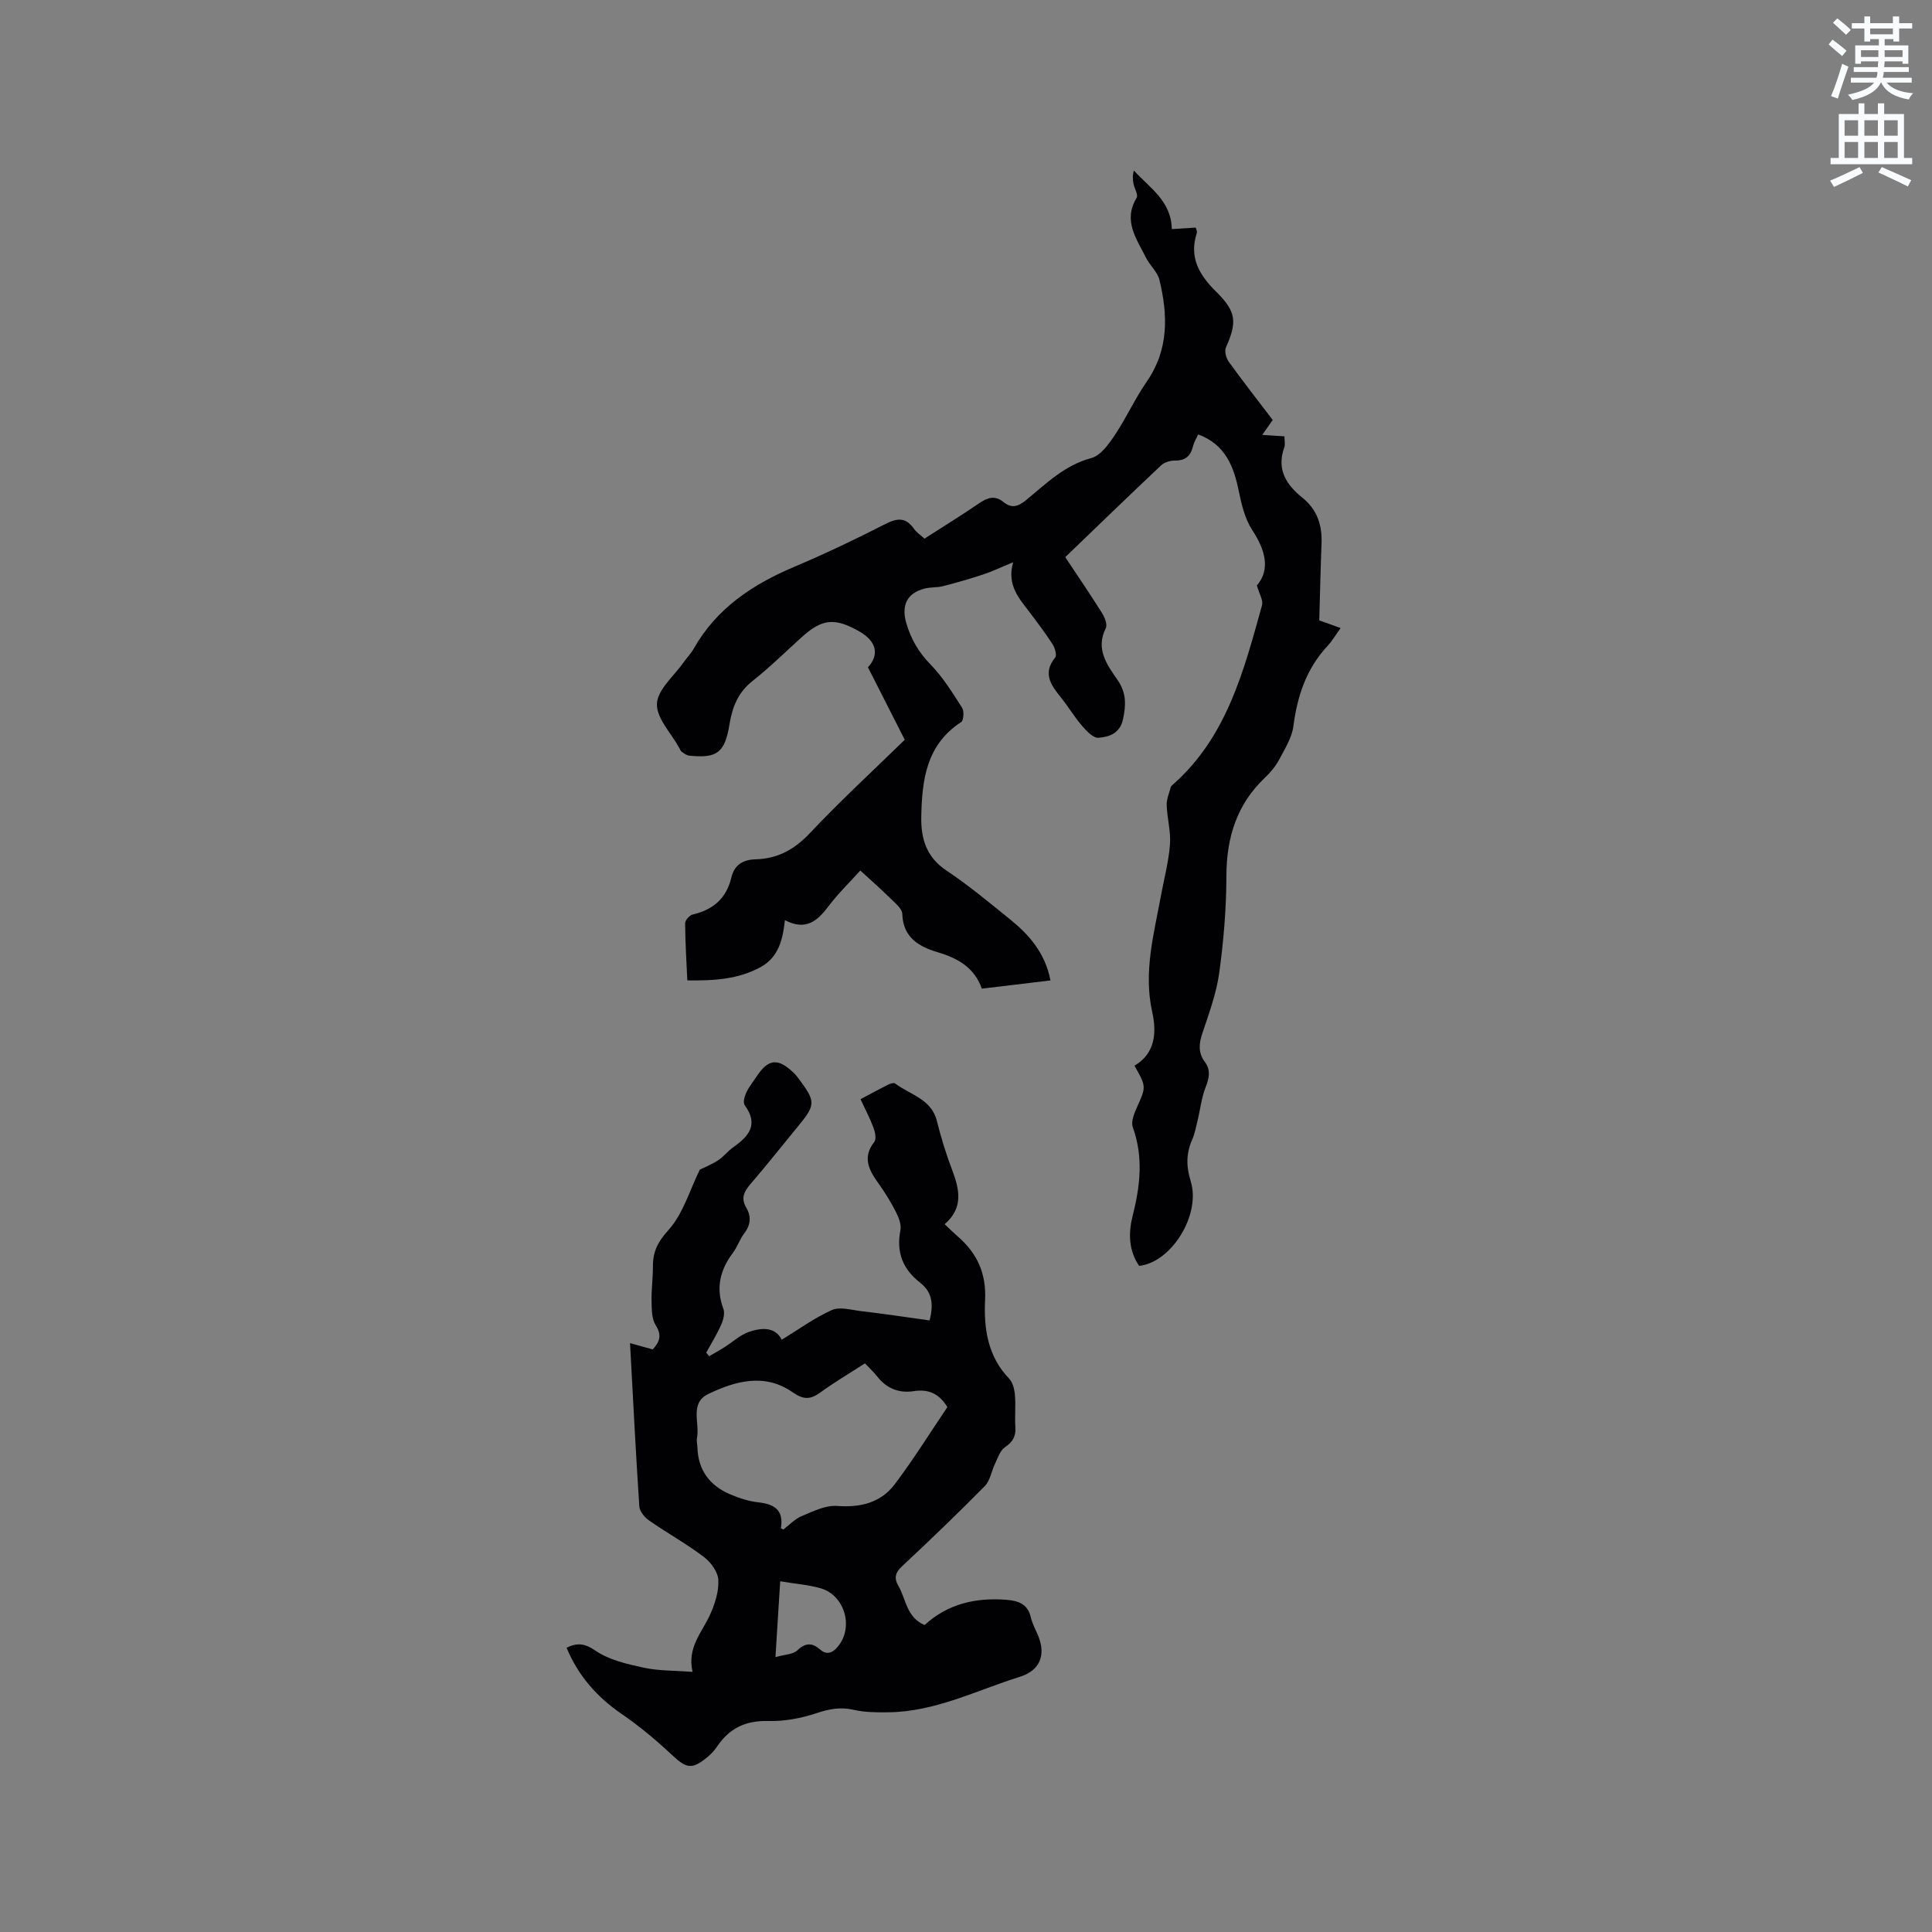
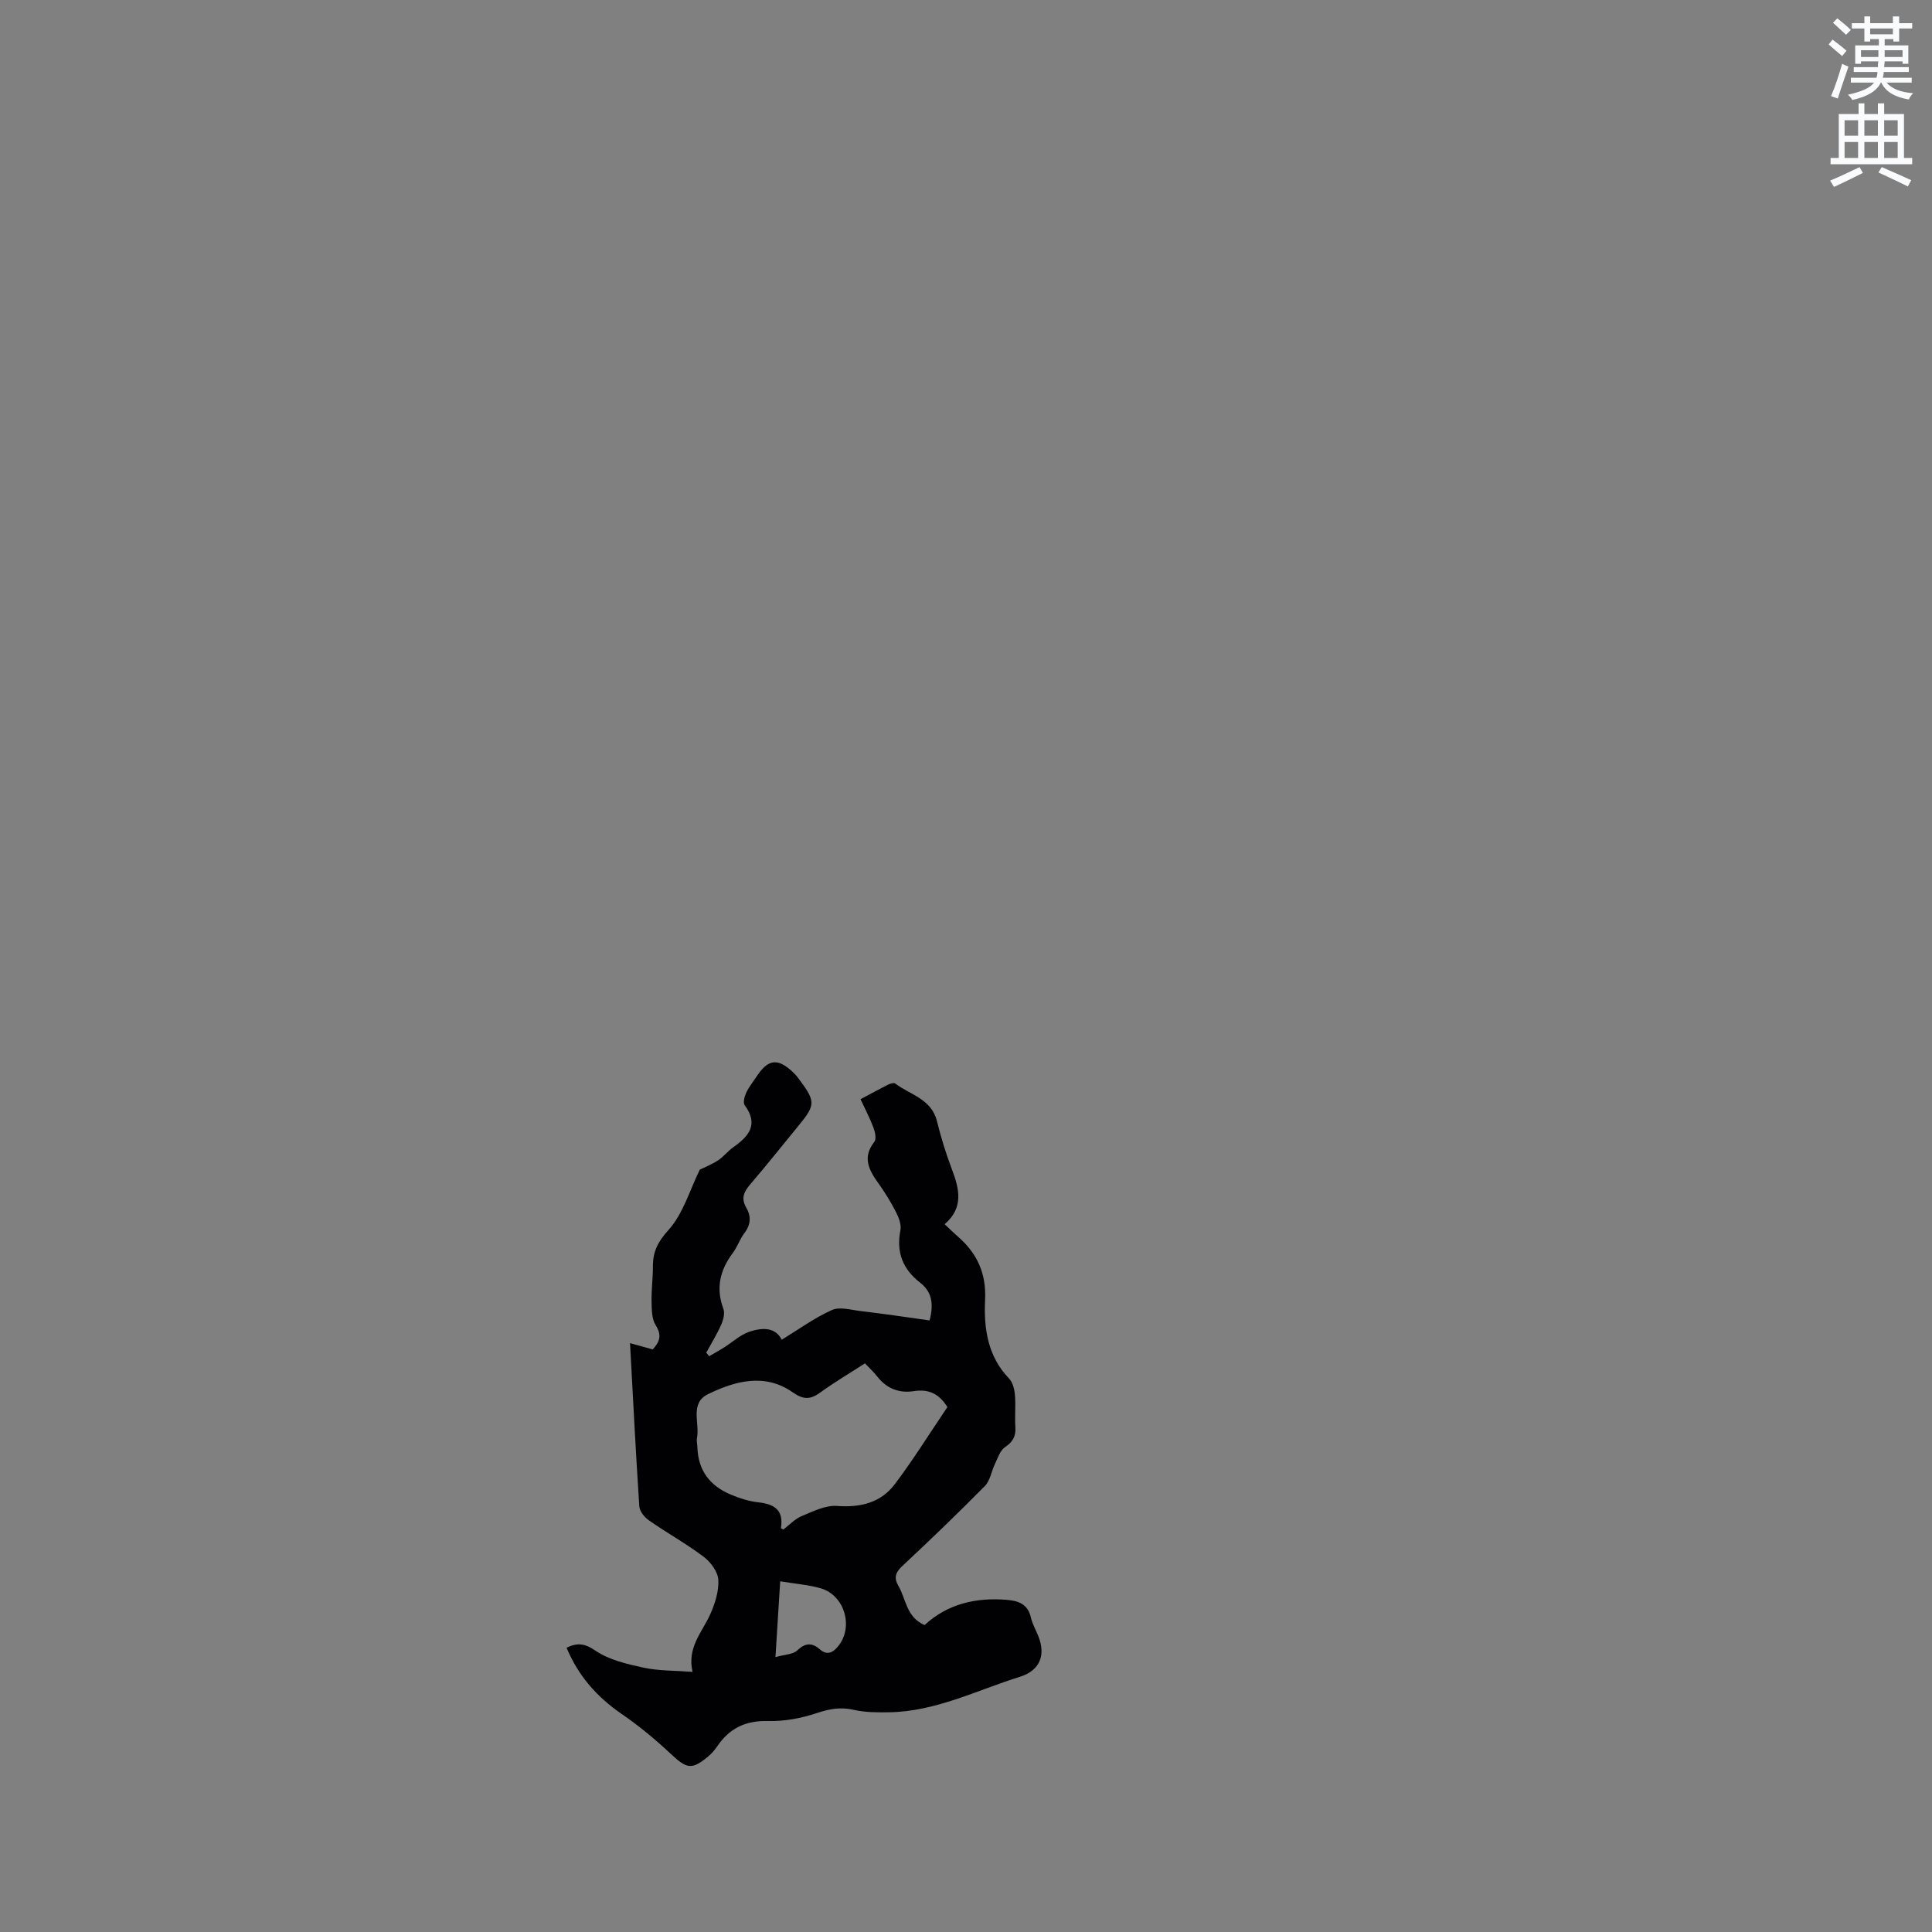
<svg xmlns="http://www.w3.org/2000/svg" enable-background="new 0 0 400 400" viewBox="0 0 400 400">
  <rect x="0" y="0" width="400" height="400" fill="#808080" stroke="none" />
  <path d="m378.6 9.2.8-1c.9.7 1.9 1.4 2.9 2.3l-.9 1.1c-1.1-.9-2-1.7-2.8-2.4zm.5 10.7c.9-2.1 1.6-4.3 2.3-6.7.4.2.8.4 1.3.6-.7 2.1-1.5 4.3-2.2 6.6zm.4-15.2.9-.9c1 .8 2 1.6 2.8 2.4l-1 1c-1-.9-1.9-1.8-2.7-2.5zm12.5-1.3h1.2v1.4h2.7v1.1h-2.7v2.7h-1.2v-.5h-1.8v1.3h4.9v3.8h-1.2v-.5h-3.7c0 .4-.1.9-.1 1.2h5.1v1h-5.2c0 .5-.1.9-.2 1.2h6v1h-5.2c1.1 1.3 2.9 2 5.5 2.2-.4.4-.7.8-.9 1.3-2.9-.5-4.8-1.6-5.7-3.5h-.1c-.8 1.7-2.7 2.9-5.9 3.6-.2-.4-.6-.8-.9-1.1 2.8-.6 4.6-1.4 5.4-2.5h-4.8v-1h5.3c.1-.3.2-.7.2-1.2h-4.9v-1h5c0-.4 0-.8.1-1.2h-3.6v.5h-1.2v-3.8h4.9v-1.3h-1.8v.5h-1.2v-2.7h-2.6v-1.1h2.6v-1.4h1.2v1.4h4.7v-1.4zm-6.7 8.4h3.6c0-.4 0-.9 0-1.4h-3.6zm1.9-4.7h4.7v-1.2h-4.7zm6.7 3.3h-3.7v1.4h3.7z" fill="#fafbfc" />
  <path d="m384.7 21.4h1.3v2.2h2.8v-2.2h1.3v2.2h4.1v9.1h1.7v1.3h-16.9v-1.3h1.7v-9.1h4.1v-2.2zm.3 13.2.7 1.2c-1.8.9-3.8 1.9-6 2.9-.2-.4-.5-.8-.8-1.3 2.4-1 4.4-2 6.1-2.8zm-3.1-6.5h2.8v-3.2h-2.8zm0 4.6h2.8v-3.3h-2.8zm4.1-4.6h2.8v-3.2h-2.8zm0 4.6h2.8v-3.3h-2.8zm3.6 1.9c2.1.9 4.1 1.8 6.1 2.7l-.7 1.3c-2.2-1.1-4.2-2-6.1-2.9zm3.3-9.7h-2.8v3.2h2.8zm-2.8 7.8h2.8v-3.3h-2.8z" fill="#fafbfc" />
  <g fill="#010104">
-     <path d="m209.76 116.41c-2.65 1.09-4.36 1.92-6.15 2.51-2.76.91-5.56 1.72-8.37 2.44-1.22.31-2.55.18-3.77.49-3.69.93-4.9 3.45-3.83 7.16.96 3.33 2.58 6.07 5.04 8.59 2.55 2.61 4.52 5.83 6.51 8.93.45.7.33 2.63-.19 2.97-7.22 4.69-8.11 11.97-8.26 19.57-.09 4.55 1.04 8.38 5.21 11.16 4.57 3.05 8.82 6.6 13.11 10.06 4 3.23 7.32 6.98 8.43 12.7-4.81.58-9.38 1.12-14.21 1.7-1.54-4.36-4.94-6.29-9.11-7.53-3.86-1.15-7.21-3.01-7.36-7.95-.03-1.08-1.46-2.22-2.41-3.16-1.95-1.93-4.02-3.74-6.28-5.82-2.27 2.52-4.63 4.8-6.57 7.38-2.29 3.03-4.68 5.17-9.04 2.9-.46 4.18-1.38 7.72-5.04 9.72-4.64 2.53-9.64 2.83-15.17 2.75-.18-4.08-.43-7.96-.45-11.85 0-.62.93-1.65 1.59-1.8 4.22-.97 6.96-3.36 7.97-7.62.63-2.67 2.42-3.73 5.04-3.8 4.55-.12 8.05-2.04 11.25-5.44 6.24-6.63 12.95-12.8 19.62-19.31-2.41-4.75-4.94-9.72-7.62-15 2.32-2.54 1.92-5.33-1.84-7.46-5.06-2.87-7.67-2.59-11.87 1.22-3.38 3.06-6.65 6.27-10.21 9.09-2.99 2.37-4.17 5.4-4.75 8.97-.95 5.86-2.57 7.06-8.34 6.47-.54-.06-1.07-.47-1.55-.8-.24-.17-.34-.52-.5-.8-1.68-3.06-4.77-6.19-4.63-9.17.14-2.93 3.54-5.72 5.53-8.56.67-.95 1.51-1.8 2.08-2.81 4.73-8.34 12.13-13.28 20.74-16.92 6.43-2.72 12.75-5.73 18.97-8.91 2.49-1.28 4.22-1.38 5.89.99.53.75 1.35 1.29 2.18 2.05 3.83-2.46 7.61-4.79 11.27-7.29 1.74-1.19 3.27-1.77 5.1-.28 1.67 1.36 3.04.94 4.7-.43 4.13-3.39 7.94-7.21 13.47-8.68 1.92-.51 3.59-2.85 4.84-4.72 2.4-3.58 4.2-7.58 6.65-11.12 4.58-6.63 4.38-13.76 2.62-21.05-.4-1.65-1.97-2.98-2.77-4.57-1.94-3.9-4.84-7.66-1.95-12.43.37-.61-.46-1.91-.65-2.91-.17-.85-.23-1.73.08-2.72 3.31 3.6 7.73 6.29 7.85 12.11 1.71-.11 3.25-.2 4.96-.31.08.36.33.79.22 1.11-1.66 5.1.51 8.72 4.07 12.23 4.19 4.14 4.24 6.32 1.95 11.49-.34.77.05 2.2.6 2.96 2.91 4.03 5.98 7.95 9.09 12.04-.67.96-1.3 1.87-2.16 3.09 1.74.11 3.06.2 4.59.3 0 .88.2 1.66-.03 2.29-1.65 4.54.41 7.74 3.74 10.41 3.09 2.48 4.12 5.71 3.97 9.52-.2 5.11-.31 10.21-.47 15.88.86.31 2.5.9 4.42 1.59-.89 1.23-1.69 2.61-2.74 3.74-4.37 4.7-6.23 10.35-7.04 16.6-.31 2.36-1.74 4.62-2.89 6.8-.73 1.38-1.77 2.68-2.91 3.76-5.94 5.58-8.05 12.48-8.07 20.5-.01 6.66-.57 13.36-1.48 19.97-.58 4.24-2.11 8.39-3.48 12.48-.73 2.17-.92 4.07.49 5.96 1.3 1.74.9 3.4.15 5.32-.85 2.17-1.09 4.58-1.65 6.87-.32 1.33-.58 2.7-1.12 3.94-1.25 2.85-1.25 5.52-.3 8.57 2.16 6.95-3.96 16.81-10.67 17.55-2.18-3.18-2.25-6.79-1.36-10.31 1.56-6.17 2.28-12.21.04-18.41-.41-1.13.3-2.85.87-4.13 1.9-4.25 1.96-4.23-.52-8.6 4.35-2.54 4.6-6.94 3.68-11.08-1.85-8.3.33-16.14 1.8-24.1.65-3.54 1.6-7.06 1.87-10.63.2-2.68-.59-5.42-.68-8.14-.04-1.23.52-2.48.84-3.71.05-.19.24-.35.39-.49 11.22-9.86 14.73-23.59 18.5-37.15.3-1.07-.6-2.47-1.06-4.13 2.21-2.57 2.55-6.14-.93-11.43-1.51-2.29-2.23-5.24-2.79-7.99-1.05-5.19-2.76-9.73-8.42-11.85-.4.88-.87 1.59-1.06 2.37-.47 2.01-1.51 3.06-3.72 3.04-.98-.01-2.22.35-2.91 1-6.62 6.24-13.16 12.57-19.84 19 2.76 4.16 5.25 7.81 7.6 11.55.56.9 1.17 2.4.8 3.14-2.2 4.35.28 7.62 2.44 10.76 1.84 2.68 1.75 5.16 1.12 8.1-.64 2.97-2.87 3.67-5.07 3.85-1.08.09-2.48-1.39-3.4-2.46-1.59-1.84-2.84-3.96-4.37-5.86-2.06-2.56-3.88-5-1.2-8.31.38-.47-.06-1.98-.54-2.73-1.49-2.31-3.16-4.51-4.82-6.71-2.17-2.85-4.68-5.56-3.35-10.27z" />
-     <path d="m192.46 273.38c1-3.86.24-6.1-2-7.85-3.55-2.77-4.93-6.28-4.04-10.81.23-1.18-.35-2.67-.94-3.82-1.06-2.07-2.29-4.07-3.65-5.96-1.95-2.73-3.33-5.33-.81-8.53.46-.59.17-2.02-.17-2.92-.73-1.95-1.71-3.81-2.69-5.91 1.99-1.06 3.83-2.07 5.7-3.01.44-.22 1.2-.45 1.48-.24 3.09 2.34 7.5 3.17 8.64 7.78.84 3.38 1.87 6.74 3.11 10 1.53 4.05 2.48 7.91-1.51 11.35 1.09 1.02 1.89 1.82 2.74 2.56 4.01 3.48 5.9 7.63 5.63 13.15-.28 5.84.53 11.64 4.97 16.24.77.8 1.11 2.23 1.21 3.41.19 2.21-.06 4.46.09 6.67.13 1.91-.55 3.06-2.17 4.15-1 .68-1.46 2.22-2.05 3.43-.74 1.52-.99 3.47-2.1 4.6-5.58 5.66-11.32 11.17-17.13 16.6-1.41 1.32-1.72 2.43-.77 4.06 1.6 2.75 1.64 6.5 5.43 8.12 4.71-4.35 10.51-5.73 16.91-5.23 2.54.2 4.46.87 5.1 3.69.3 1.32 1.02 2.55 1.53 3.83 1.58 3.92.37 7.12-3.84 8.43-8.95 2.8-17.48 7.22-27.14 7.34-2.4.03-4.88.03-7.2-.5-2.72-.63-5.04-.22-7.66.66-3.22 1.08-6.76 1.74-10.14 1.65-4.64-.12-7.97 1.51-10.5 5.24-.53.78-1.17 1.52-1.9 2.12-3.34 2.79-4.43 2.51-7.56-.42-3.23-3.03-6.67-5.9-10.32-8.4-5.15-3.53-9.01-7.94-11.41-13.72 2.18-1.05 3.72-.94 5.97.6 2.82 1.93 6.52 2.78 9.97 3.53 3.14.68 6.45.59 10.15.87-1.18-5.08 1.99-8.19 3.64-11.89 1-2.22 1.82-4.79 1.69-7.15-.09-1.67-1.57-3.68-3.01-4.77-3.63-2.74-7.64-4.96-11.37-7.56-.92-.64-1.91-1.88-1.98-2.91-.73-11.08-1.29-22.17-1.92-33.78 2.1.58 3.37.94 4.69 1.3 1.44-1.53 1.95-2.91.63-5-.83-1.3-.83-3.24-.86-4.91-.06-2.43.29-4.87.28-7.3-.01-3.03 1.01-5.07 3.23-7.52 3.01-3.34 4.36-8.17 6.48-12.49.91-.45 2.43-1.05 3.77-1.92 1.14-.74 2.01-1.91 3.12-2.69 3.22-2.27 5.36-4.69 2.41-8.72-.39-.52-.06-1.82.3-2.59.58-1.23 1.47-2.32 2.23-3.47 2.35-3.53 4.34-3.74 7.49-.76.46.43.87.93 1.24 1.44 3.45 4.63 3.42 5.31-.21 9.72-3.3 4.01-6.52 8.09-9.91 12.03-1.31 1.53-1.95 2.9-.84 4.8 1.06 1.8.97 3.54-.37 5.3-.95 1.25-1.45 2.85-2.4 4.11-2.65 3.55-3.56 7.27-1.95 11.57.34.91-.01 2.27-.44 3.25-.89 2.01-2.05 3.89-3.11 5.82.2.25.4.49.6.74 1.04-.6 2.09-1.18 3.1-1.82 1.75-1.1 3.34-2.62 5.23-3.25 2.54-.84 5.33-1.06 6.7 1.66 3.58-2.19 6.81-4.56 10.38-6.15 1.63-.73 3.95-.03 5.94.21 4.79.56 9.53 1.27 14.29 1.94zm3.69 17.94c-1.77-2.85-3.97-3.76-6.94-3.3-3.03.47-5.62-.51-7.57-3.01-.76-.97-1.68-1.81-2.56-2.74-3.25 2.1-6.36 3.93-9.26 6.04-2.07 1.5-3.49 1.5-5.74-.07-5.74-4-11.82-2.34-17.45.38-3.9 1.88-1.71 6.02-2.33 9.13-.12.6.07 1.26.09 1.9.14 4.76 2.58 7.97 6.85 9.76 1.83.77 3.8 1.42 5.76 1.63 3.35.36 5.28 1.62 4.68 5.32-.01.07.3.2.49.32 1.25-.94 2.38-2.19 3.79-2.78 2.36-.98 4.95-2.29 7.35-2.11 4.85.36 9.03-.66 11.92-4.47 3.87-5.12 7.26-10.6 10.92-16zm-34.62 36.07c-.34 5.47-.64 10.26-.98 15.7 1.92-.55 3.64-.55 4.54-1.41 1.7-1.63 3.11-1.56 4.67-.19 1.61 1.42 2.86.47 3.78-.67 3.23-3.98 1.34-10.49-3.56-11.96-2.58-.76-5.33-.94-8.45-1.47z" />
+     <path d="m192.46 273.38c1-3.86.24-6.1-2-7.85-3.55-2.77-4.93-6.28-4.04-10.81.23-1.18-.35-2.67-.94-3.82-1.06-2.07-2.29-4.07-3.65-5.96-1.95-2.73-3.33-5.33-.81-8.53.46-.59.17-2.02-.17-2.92-.73-1.95-1.71-3.81-2.69-5.91 1.99-1.06 3.83-2.07 5.7-3.01.44-.22 1.2-.45 1.48-.24 3.09 2.34 7.5 3.17 8.64 7.78.84 3.38 1.87 6.74 3.11 10 1.53 4.05 2.48 7.91-1.51 11.35 1.09 1.02 1.89 1.82 2.74 2.56 4.01 3.48 5.9 7.63 5.63 13.15-.28 5.84.53 11.64 4.97 16.24.77.8 1.11 2.23 1.21 3.41.19 2.21-.06 4.46.09 6.67.13 1.91-.55 3.06-2.17 4.15-1 .68-1.46 2.22-2.05 3.43-.74 1.52-.99 3.47-2.1 4.6-5.58 5.66-11.32 11.17-17.13 16.6-1.41 1.32-1.72 2.43-.77 4.06 1.6 2.75 1.64 6.5 5.43 8.12 4.71-4.35 10.51-5.73 16.91-5.23 2.54.2 4.46.87 5.1 3.69.3 1.32 1.02 2.55 1.53 3.83 1.58 3.92.37 7.12-3.84 8.43-8.95 2.8-17.48 7.22-27.14 7.34-2.4.03-4.88.03-7.2-.5-2.72-.63-5.04-.22-7.66.66-3.22 1.08-6.76 1.74-10.14 1.65-4.64-.12-7.97 1.51-10.5 5.24-.53.78-1.17 1.52-1.9 2.12-3.34 2.79-4.43 2.51-7.56-.42-3.23-3.03-6.67-5.9-10.32-8.4-5.15-3.53-9.01-7.94-11.41-13.72 2.18-1.05 3.72-.94 5.97.6 2.82 1.93 6.52 2.78 9.97 3.53 3.14.68 6.45.59 10.15.87-1.18-5.08 1.99-8.19 3.64-11.89 1-2.22 1.82-4.79 1.69-7.15-.09-1.67-1.57-3.68-3.01-4.77-3.63-2.74-7.64-4.96-11.37-7.56-.92-.64-1.91-1.88-1.98-2.91-.73-11.08-1.29-22.17-1.92-33.78 2.1.58 3.37.94 4.69 1.3 1.44-1.53 1.95-2.91.63-5-.83-1.3-.83-3.24-.86-4.91-.06-2.43.29-4.87.28-7.3-.01-3.03 1.01-5.07 3.23-7.52 3.01-3.34 4.36-8.17 6.48-12.49.91-.45 2.43-1.05 3.77-1.92 1.14-.74 2.01-1.91 3.12-2.69 3.22-2.27 5.36-4.69 2.41-8.72-.39-.52-.06-1.82.3-2.59.58-1.23 1.47-2.32 2.23-3.47 2.35-3.53 4.34-3.74 7.49-.76.46.43.87.93 1.24 1.44 3.45 4.63 3.42 5.31-.21 9.72-3.3 4.01-6.52 8.09-9.91 12.03-1.31 1.53-1.95 2.9-.84 4.8 1.06 1.8.97 3.54-.37 5.3-.95 1.25-1.45 2.85-2.4 4.11-2.65 3.55-3.56 7.27-1.95 11.57.34.91-.01 2.27-.44 3.25-.89 2.01-2.05 3.89-3.11 5.82.2.25.4.49.6.74 1.04-.6 2.09-1.18 3.1-1.82 1.75-1.1 3.34-2.62 5.23-3.25 2.54-.84 5.33-1.06 6.7 1.66 3.58-2.19 6.81-4.56 10.38-6.15 1.63-.73 3.95-.03 5.94.21 4.79.56 9.53 1.27 14.29 1.94zm3.69 17.94c-1.77-2.85-3.97-3.76-6.94-3.3-3.03.47-5.62-.51-7.57-3.01-.76-.97-1.68-1.81-2.56-2.74-3.25 2.1-6.36 3.93-9.26 6.04-2.07 1.5-3.49 1.5-5.74-.07-5.74-4-11.82-2.34-17.45.38-3.9 1.88-1.71 6.02-2.33 9.13-.12.6.07 1.26.09 1.9.14 4.76 2.58 7.97 6.85 9.76 1.83.77 3.8 1.42 5.76 1.63 3.35.36 5.28 1.62 4.68 5.32-.01.07.3.2.49.32 1.25-.94 2.38-2.19 3.79-2.78 2.36-.98 4.95-2.29 7.35-2.11 4.85.36 9.03-.66 11.92-4.47 3.87-5.12 7.26-10.6 10.92-16zm-34.62 36.07c-.34 5.47-.64 10.26-.98 15.7 1.92-.55 3.64-.55 4.54-1.41 1.7-1.63 3.11-1.56 4.67-.19 1.61 1.42 2.86.47 3.78-.67 3.23-3.98 1.34-10.49-3.56-11.96-2.58-.76-5.33-.94-8.45-1.47" />
  </g>
</svg>